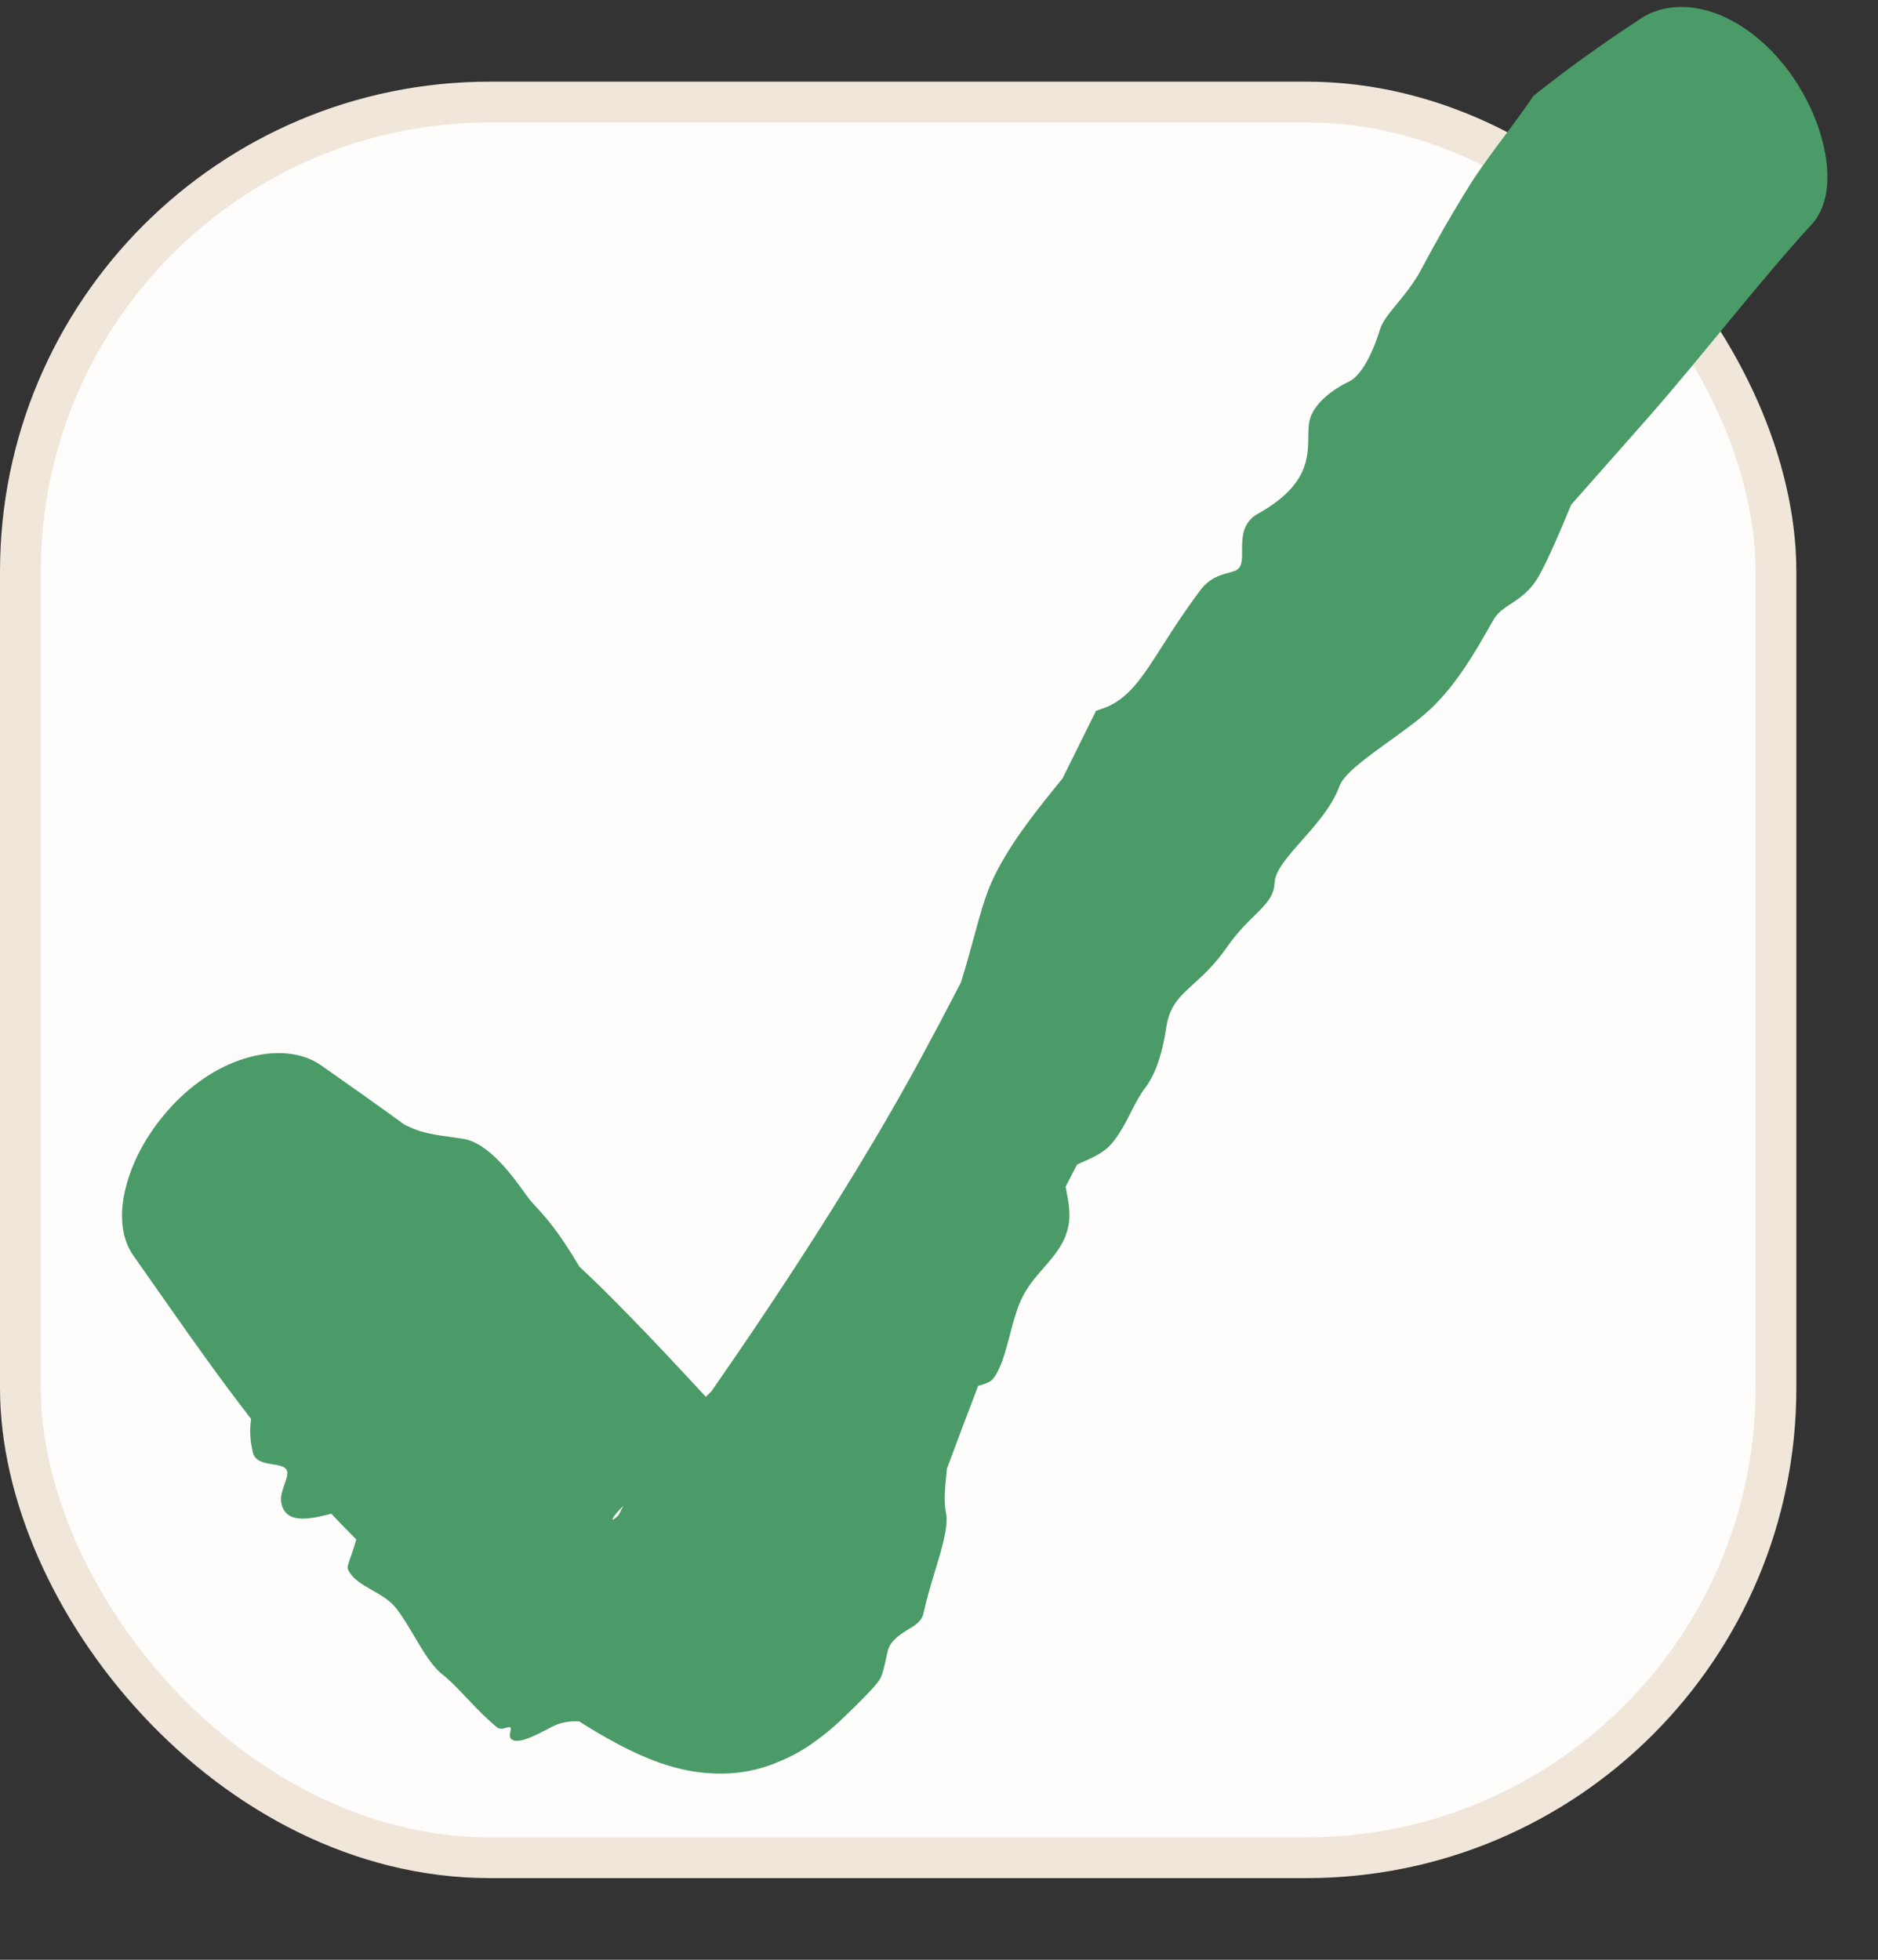
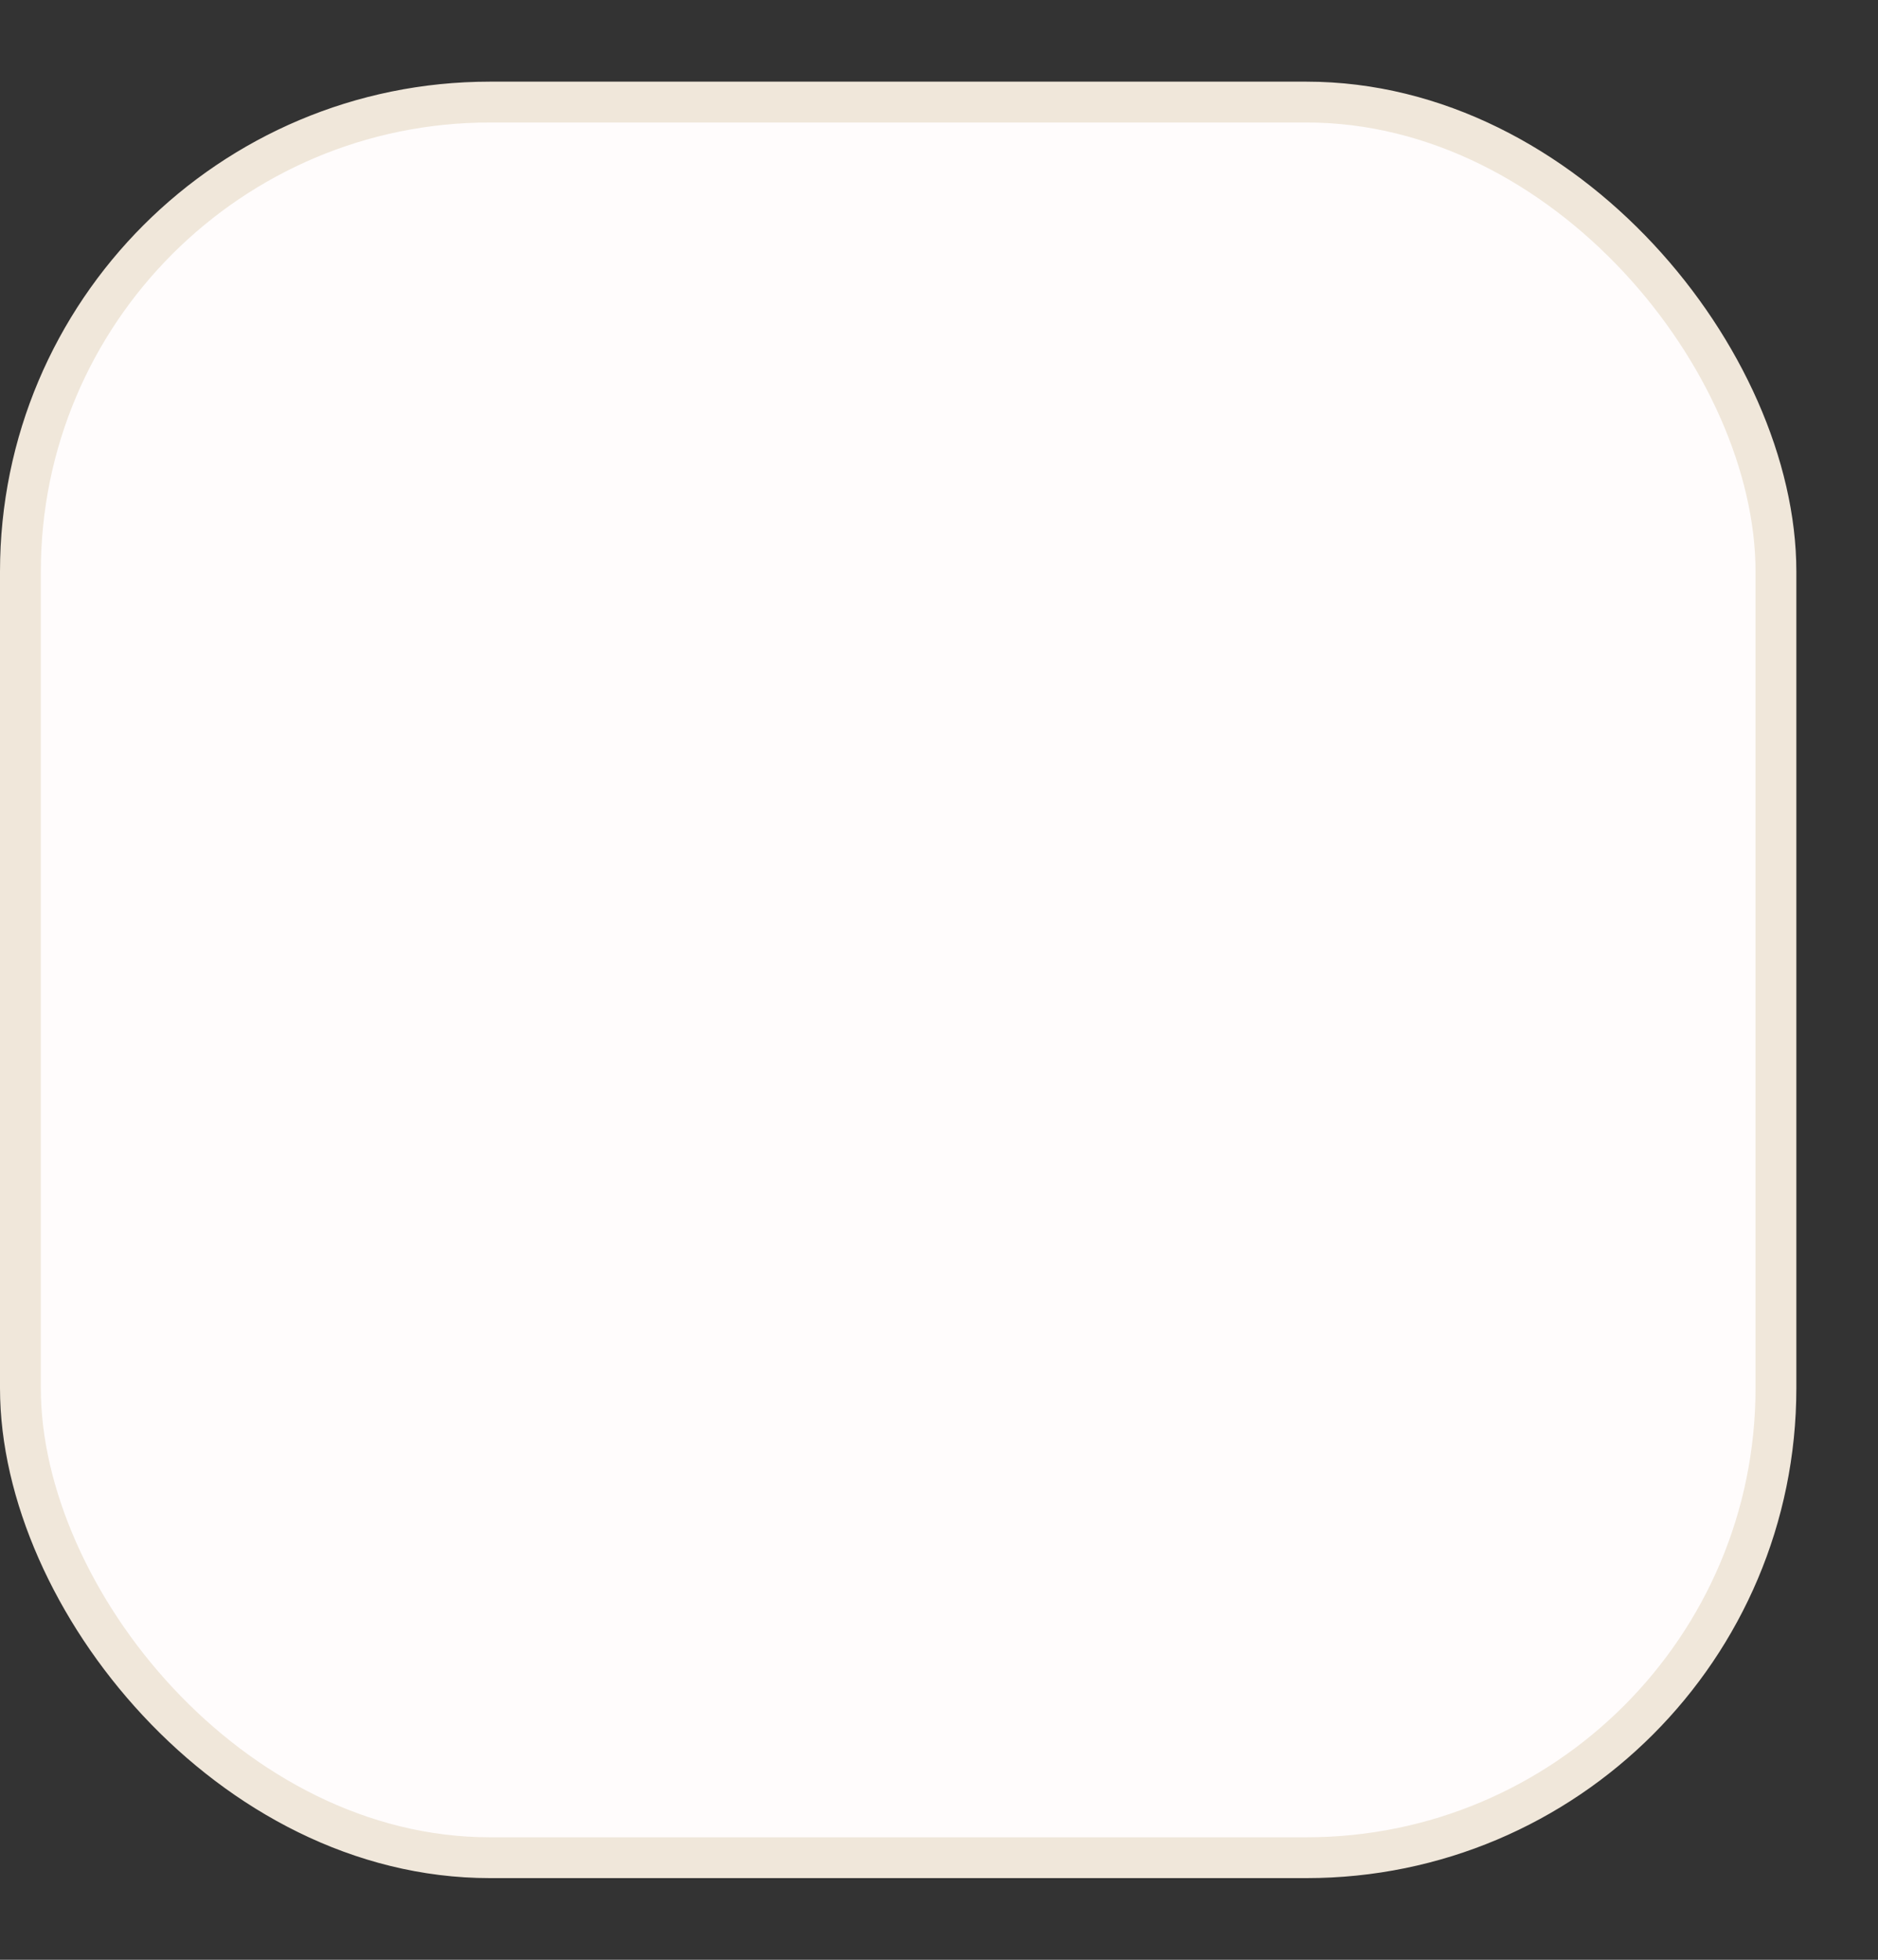
<svg xmlns="http://www.w3.org/2000/svg" fill="none" height="100%" overflow="visible" preserveAspectRatio="none" style="display: block;" viewBox="0 0 23 24" width="100%">
  <rect x="0" y="0" width="23" height="24" fill="#333333" stroke="none" />
  <g id="check-icon">
    <g id="check-icon_2">
      <rect fill="#FFFCFC" height="21.5" id="Rectangle 1" rx="5.75" stroke="#F0E7DA" stroke-width="0.5" width="21.5" x="0.25" y="1.25" />
-       <path d="M5.666 13.945C5.986 13.993 6.279 14.403 6.439 14.627C6.442 14.631 6.445 14.635 6.448 14.639C6.486 14.693 6.527 14.738 6.575 14.79C6.69 14.916 6.845 15.086 7.095 15.511C7.196 15.605 7.297 15.702 7.394 15.798C7.86 16.26 8.304 16.737 8.726 17.194C8.936 17.422 9.144 17.647 9.327 17.84C9.413 17.933 9.505 18.025 9.552 18.079C9.575 18.107 9.591 18.125 9.554 18.116C9.535 18.113 9.502 18.099 9.419 18.074C9.35 18.058 9.185 17.99 8.842 17.991C8.319 18 8.019 18.174 7.847 18.279C7.66 18.403 7.64 18.439 7.597 18.479C7.523 18.555 7.504 18.592 7.502 18.603C7.499 18.626 7.539 18.591 7.575 18.556C7.58 18.547 7.585 18.536 7.591 18.525C7.715 18.294 7.916 17.874 8.109 17.661C8.362 17.377 8.546 17.202 8.711 17.041C9.395 16.058 10.082 15.017 10.703 13.971C10.895 13.647 11.09 13.305 11.271 12.972C11.441 12.658 11.604 12.35 11.768 12.033C11.833 11.829 11.884 11.636 11.934 11.455C12.002 11.201 12.068 10.97 12.146 10.798C12.332 10.384 12.659 9.97 12.902 9.67C12.942 9.621 12.98 9.574 13.014 9.531C13.151 9.253 13.285 8.982 13.423 8.705C13.448 8.696 13.473 8.688 13.499 8.679C13.82 8.57 13.986 8.301 14.259 7.874C14.377 7.688 14.516 7.475 14.696 7.234C14.813 7.078 14.939 7.044 15.042 7.016C15.072 7.008 15.101 7 15.126 6.99C15.214 6.956 15.213 6.856 15.212 6.738C15.212 6.585 15.212 6.401 15.405 6.292C16.019 5.949 16.02 5.608 16.023 5.343C16.024 5.266 16.025 5.195 16.042 5.135C16.096 4.939 16.319 4.769 16.523 4.672C16.684 4.594 16.823 4.291 16.9 4.037C16.929 3.941 17.007 3.844 17.102 3.729C17.2 3.609 17.314 3.472 17.406 3.3C17.637 2.865 17.777 2.635 17.886 2.453C17.918 2.401 17.948 2.353 17.977 2.304C18.069 2.152 18.199 1.972 18.333 1.79C18.494 1.573 18.658 1.36 18.777 1.177C19.202 0.837 19.649 0.518 20.108 0.219C20.344 0.066 20.677 0.039 21.015 0.165C21.354 0.29 21.672 0.551 21.915 0.883C22.157 1.216 22.312 1.594 22.363 1.938C22.414 2.282 22.352 2.565 22.196 2.738C21.878 3.086 21.574 3.45 21.269 3.819C20.901 4.266 20.535 4.717 20.146 5.158C19.877 5.463 19.601 5.775 19.328 6.084C19.3 6.116 19.271 6.148 19.243 6.18C19.103 6.516 18.964 6.846 18.842 7.061C18.742 7.238 18.61 7.325 18.497 7.399C18.42 7.45 18.351 7.496 18.309 7.562C18.286 7.597 18.257 7.648 18.223 7.708C18.081 7.956 17.845 8.378 17.515 8.687C17.368 8.824 17.169 8.965 16.979 9.102C16.708 9.297 16.455 9.485 16.404 9.628C16.313 9.879 16.112 10.102 15.933 10.305C15.764 10.497 15.617 10.665 15.61 10.808C15.602 10.979 15.506 11.072 15.366 11.21C15.268 11.306 15.15 11.422 15.023 11.604C14.875 11.815 14.735 11.943 14.616 12.051C14.449 12.202 14.322 12.32 14.284 12.579C14.241 12.866 14.164 13.141 14.025 13.322C13.962 13.403 13.909 13.506 13.854 13.613C13.783 13.754 13.707 13.903 13.599 14.022C13.51 14.118 13.39 14.172 13.284 14.22C13.251 14.234 13.219 14.248 13.19 14.263C13.143 14.352 13.098 14.439 13.051 14.531C13.055 14.552 13.059 14.574 13.063 14.597C13.085 14.713 13.112 14.854 13.088 14.995C13.05 15.218 12.922 15.365 12.785 15.523C12.678 15.645 12.57 15.769 12.496 15.939C12.444 16.059 12.405 16.205 12.368 16.347C12.314 16.555 12.257 16.767 12.162 16.885C12.127 16.929 12.06 16.948 11.995 16.967C11.994 16.967 11.994 16.967 11.994 16.967C11.989 16.968 11.985 16.969 11.98 16.971C11.855 17.297 11.723 17.644 11.597 17.986C11.594 18.02 11.591 18.055 11.587 18.088C11.57 18.255 11.56 18.405 11.587 18.535C11.615 18.68 11.547 18.926 11.459 19.214C11.4 19.403 11.35 19.578 11.31 19.757C11.289 19.857 11.2 19.91 11.11 19.962C11.02 20.021 10.927 20.081 10.887 20.175C10.866 20.224 10.862 20.272 10.844 20.346C10.83 20.409 10.815 20.474 10.79 20.537C10.768 20.594 10.675 20.694 10.5 20.87C10.448 20.919 10.386 20.983 10.274 21.088C10.22 21.137 10.159 21.192 10.081 21.252C10.03 21.287 9.849 21.447 9.548 21.57C9.376 21.645 9.141 21.718 8.842 21.72C8.574 21.723 8.366 21.673 8.238 21.637C8.118 21.604 8.02 21.568 7.932 21.531C7.789 21.474 7.657 21.405 7.572 21.361C7.376 21.257 7.231 21.168 7.095 21.082C7.012 21.076 6.927 21.084 6.84 21.112C6.781 21.134 6.719 21.168 6.655 21.201C6.567 21.246 6.476 21.292 6.384 21.313C6.311 21.328 6.257 21.313 6.247 21.273C6.242 21.254 6.246 21.23 6.25 21.208C6.255 21.183 6.259 21.161 6.248 21.153C6.24 21.147 6.222 21.152 6.2 21.158C6.166 21.168 6.12 21.18 6.088 21.154C5.975 21.064 5.856 20.942 5.752 20.832C5.631 20.705 5.52 20.584 5.415 20.503C5.297 20.412 5.184 20.226 5.078 20.045C5.002 19.917 4.926 19.789 4.851 19.694C4.777 19.599 4.666 19.536 4.559 19.475C4.43 19.401 4.307 19.331 4.26 19.213C4.251 19.189 4.274 19.124 4.303 19.042C4.323 18.985 4.346 18.918 4.364 18.853C4.26 18.75 4.157 18.644 4.057 18.537C4.047 18.54 4.037 18.542 4.027 18.544C4.027 18.544 4.027 18.545 4.027 18.545C3.801 18.601 3.491 18.675 3.444 18.397C3.432 18.326 3.46 18.247 3.485 18.175C3.51 18.104 3.532 18.041 3.511 18.002C3.487 17.957 3.418 17.946 3.342 17.933C3.236 17.916 3.117 17.896 3.095 17.78C3.093 17.772 3.092 17.764 3.09 17.755C3.073 17.672 3.05 17.549 3.075 17.377C2.885 17.131 2.7 16.882 2.518 16.63C2.216 16.211 1.923 15.787 1.629 15.37C1.49 15.171 1.454 14.871 1.542 14.537C1.627 14.198 1.824 13.848 2.098 13.552C2.372 13.255 2.71 13.036 3.057 12.946C3.398 12.852 3.716 12.896 3.926 13.042C4.275 13.286 4.617 13.528 4.954 13.773C4.975 13.783 4.996 13.792 5.016 13.802C5.17 13.877 5.353 13.901 5.539 13.927C5.582 13.933 5.625 13.939 5.666 13.945Z" fill="#4A9B67" id="Vector 1" />
    </g>
  </g>
</svg>